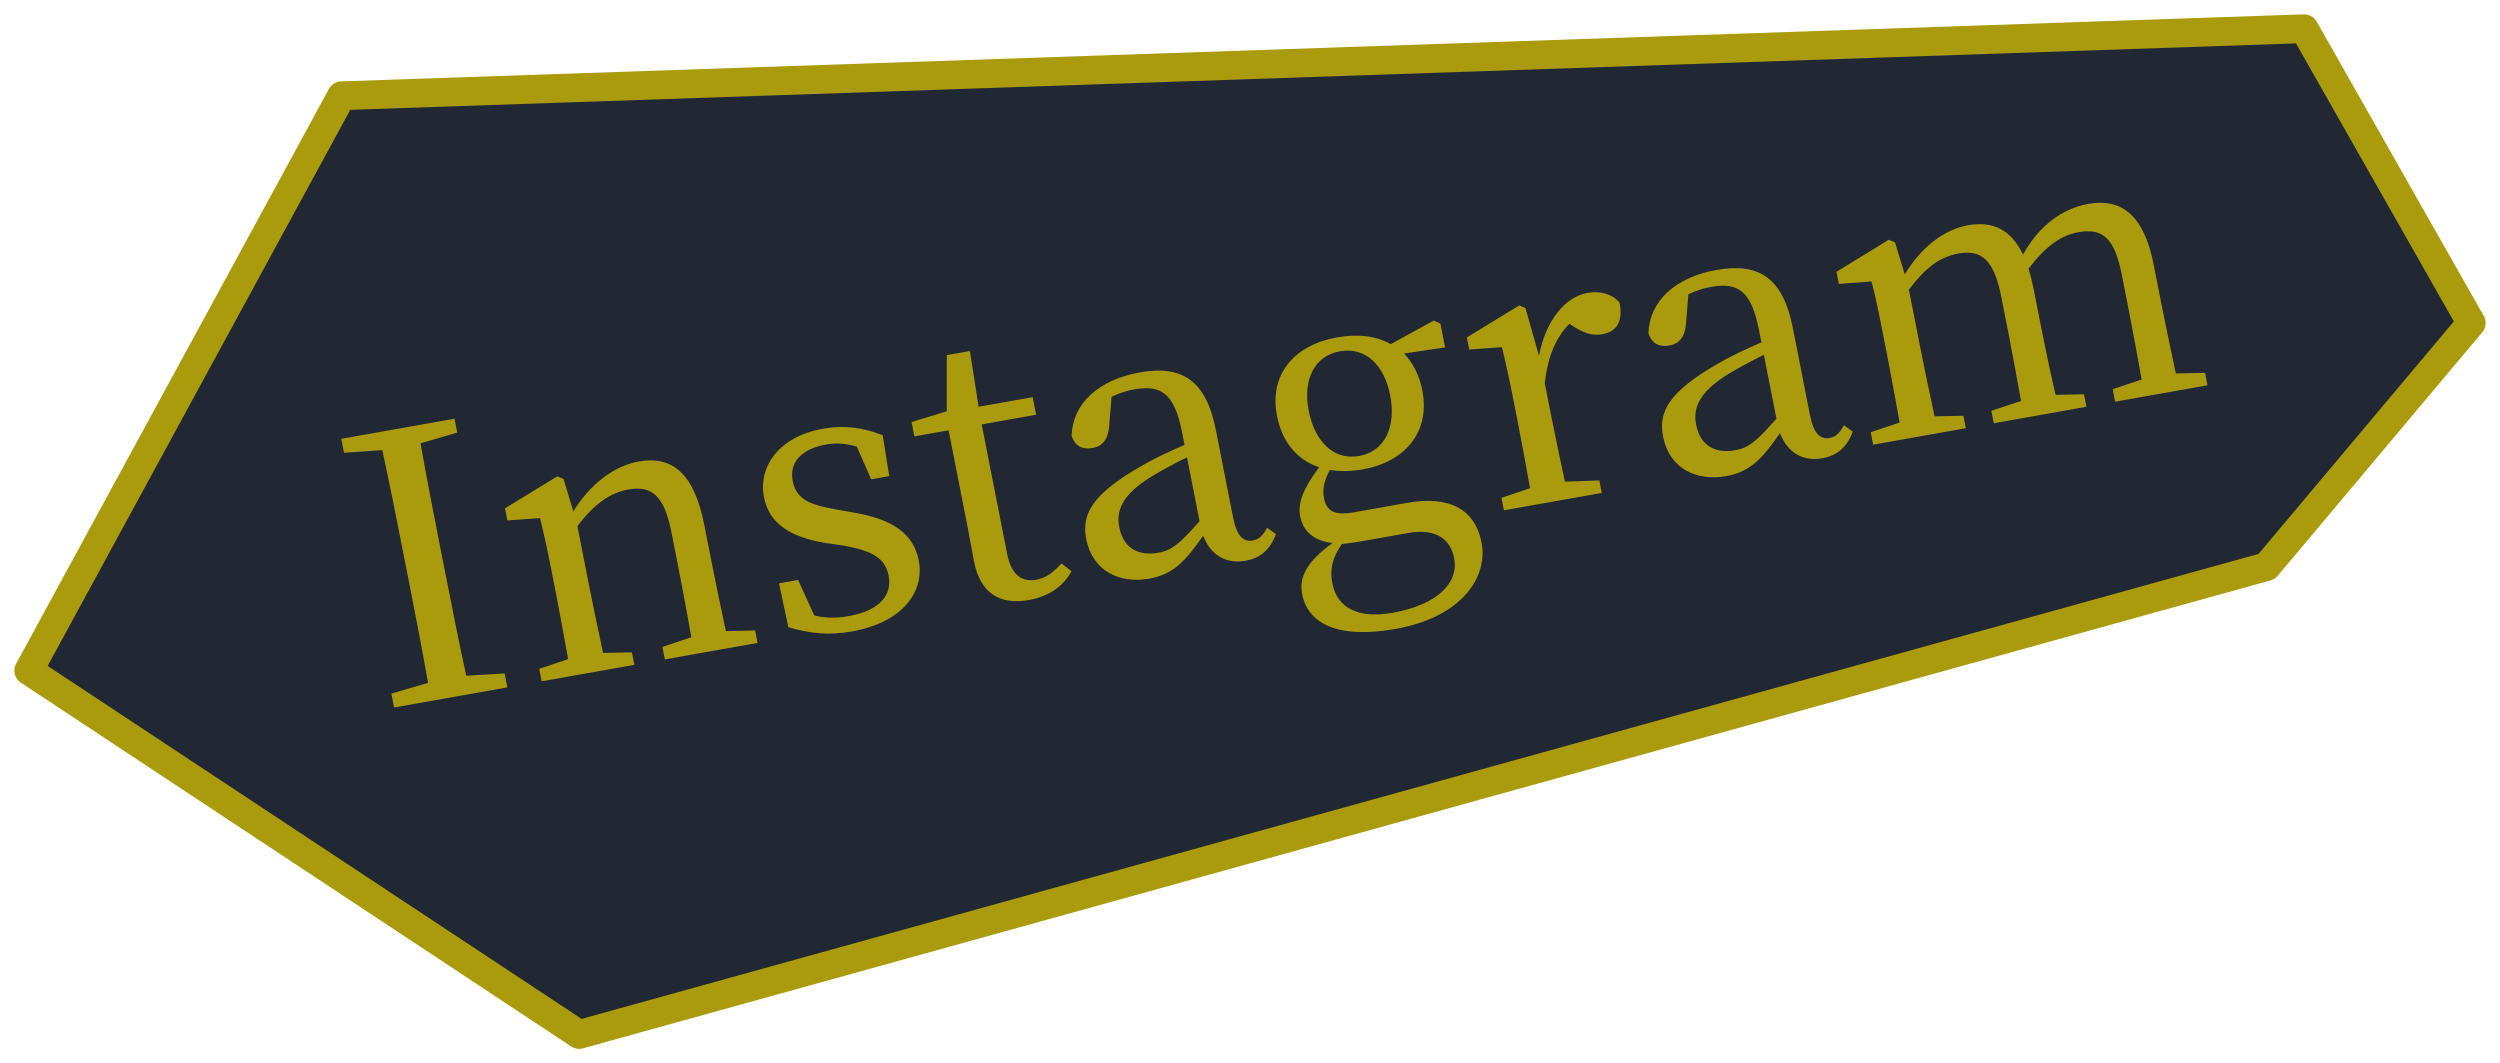
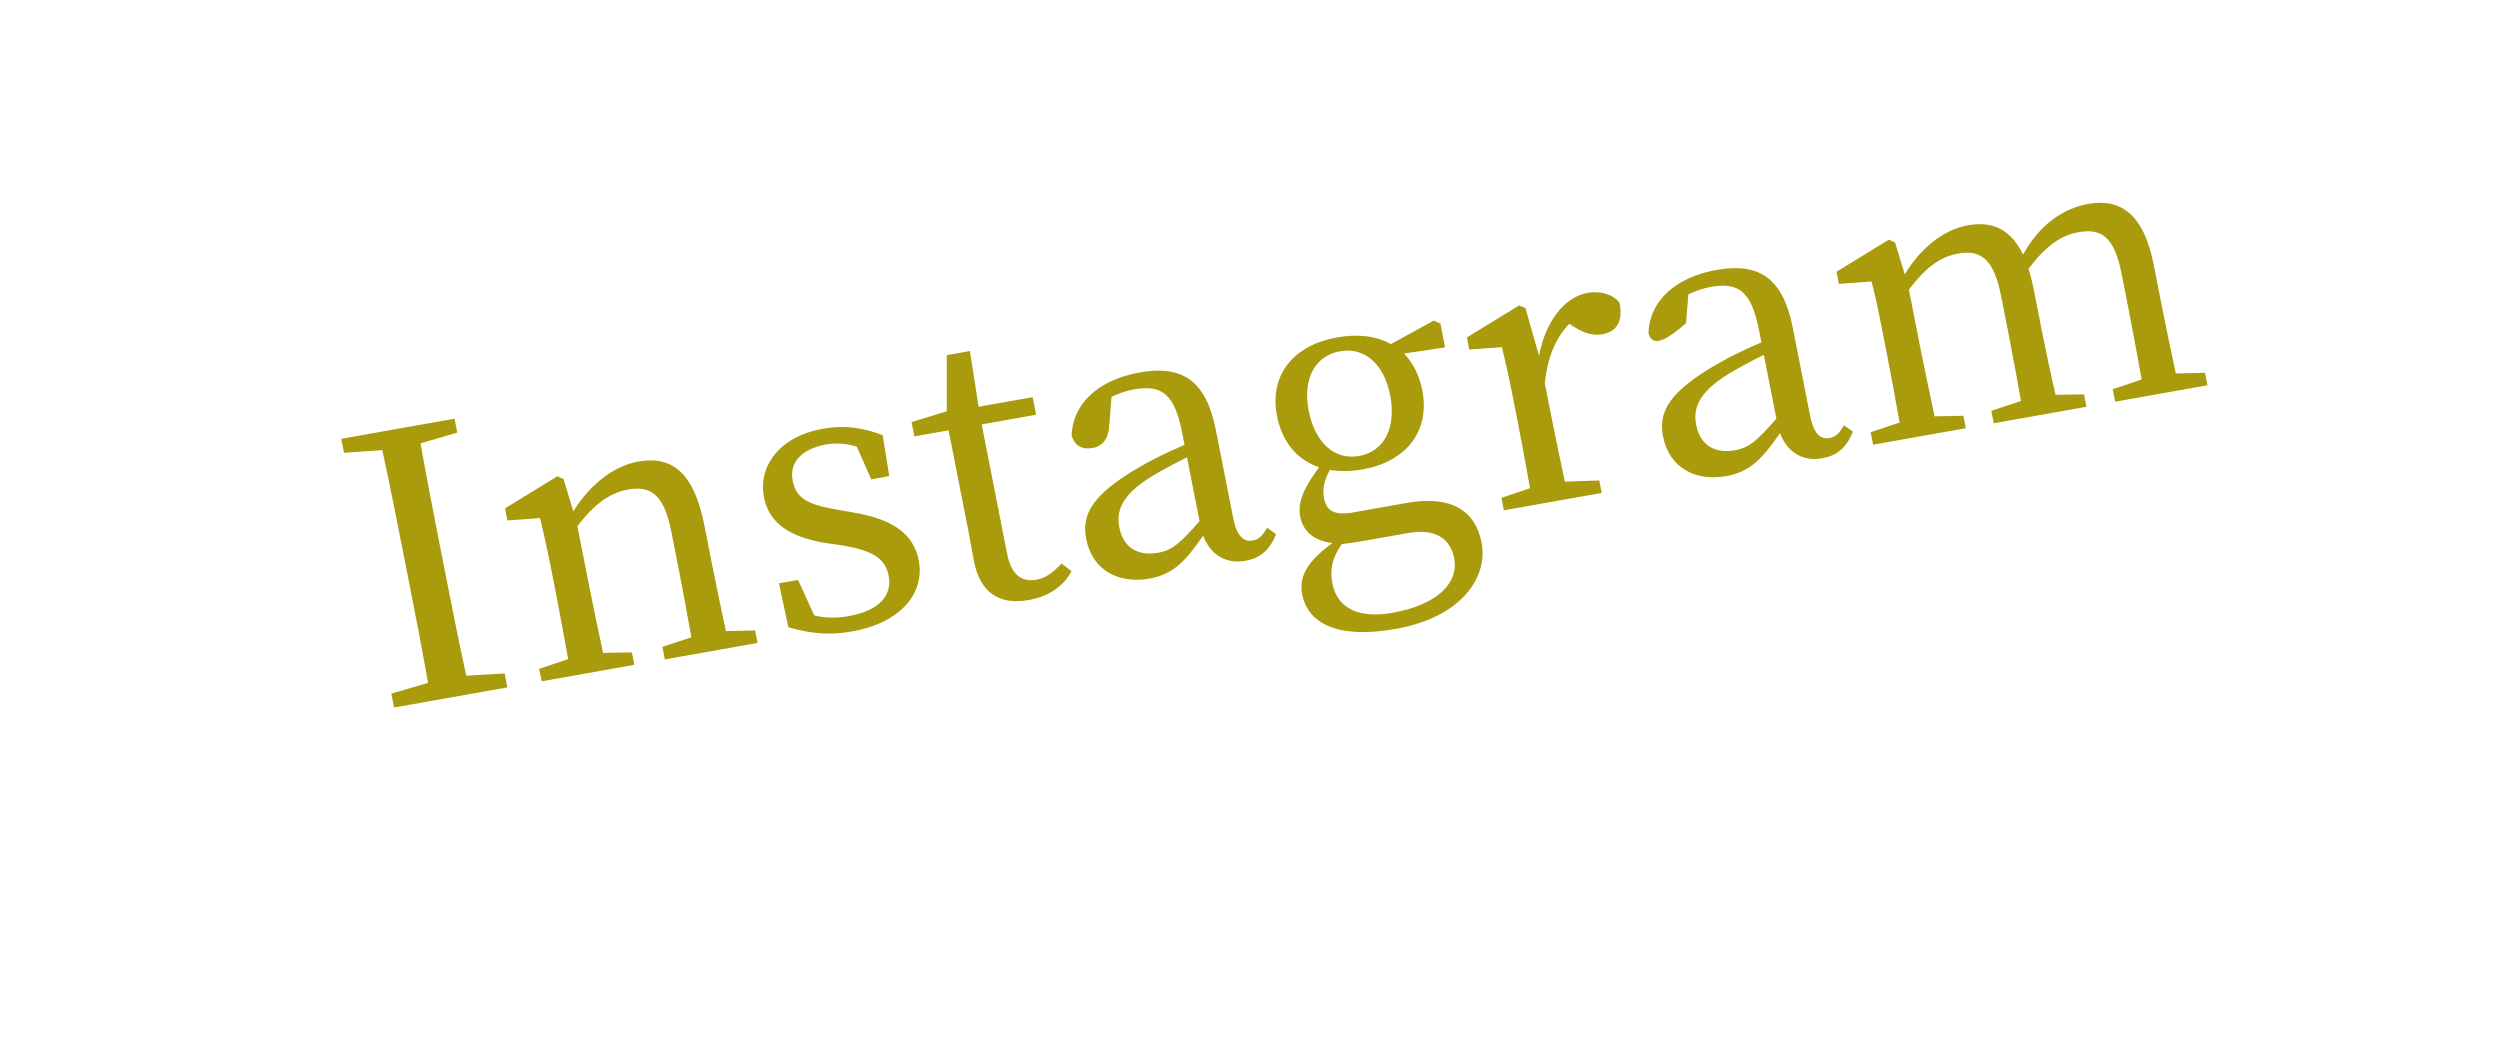
<svg xmlns="http://www.w3.org/2000/svg" width="87" height="37" viewBox="0 0 87 37" fill="none">
-   <path d="M11.887 3.332L1 23.338L20.154 36L78.881 19.716L86 11.241L80.186 1L11.887 3.332Z" fill="#222734" stroke="#A99B0B" stroke-linejoin="round" />
-   <path d="M15.913 15.055L14.635 15.428C14.848 16.644 15.094 17.894 15.339 19.144L15.475 19.833C15.716 21.058 15.959 22.295 16.225 23.515L17.561 23.436L17.656 23.921L13.714 24.621L13.618 24.137L14.896 23.764C14.681 22.535 14.441 21.311 14.195 20.06L14.059 19.372C13.814 18.122 13.57 16.884 13.304 15.664L11.971 15.756L11.876 15.271L15.818 14.571L15.913 15.055ZM25.262 21.962L26.278 21.94L26.363 22.374L23.137 22.947L23.052 22.513L24.059 22.176C23.934 21.472 23.756 20.5 23.623 19.824L23.367 18.523C23.119 17.26 22.688 16.888 21.869 17.034C21.242 17.145 20.693 17.52 20.094 18.313L20.5 20.379C20.628 21.03 20.834 22.009 20.987 22.722L21.99 22.702L22.075 23.136L18.85 23.709L18.764 23.275L19.771 22.938C19.643 22.221 19.463 21.237 19.335 20.586L19.192 19.859C19.037 19.068 18.929 18.586 18.793 18.029L17.657 18.112L17.574 17.691L19.394 16.576L19.611 16.669L19.952 17.796C20.514 16.878 21.35 16.215 22.221 16.06C23.411 15.849 24.158 16.482 24.512 18.28L24.775 19.619C24.908 20.296 25.111 21.263 25.262 21.962ZM29.134 17.736L29.656 17.828C31.134 18.067 31.799 18.622 31.972 19.502C32.183 20.574 31.429 21.658 29.65 21.974C28.844 22.118 28.194 22.048 27.435 21.827L27.109 20.3L27.774 20.182L28.335 21.416C28.698 21.51 29.084 21.52 29.532 21.441C30.633 21.245 31.054 20.695 30.924 20.032C30.803 19.419 30.357 19.169 29.367 18.988L28.672 18.887C27.56 18.689 26.774 18.261 26.586 17.304C26.383 16.271 27.072 15.198 28.647 14.918C29.402 14.784 30.031 14.883 30.718 15.144L30.945 16.569L30.318 16.681L29.816 15.542C29.451 15.435 29.1 15.405 28.755 15.467C27.859 15.626 27.465 16.118 27.586 16.73C27.709 17.356 28.12 17.56 29.134 17.736ZM36.942 19.609L37.287 19.878C37.016 20.388 36.518 20.754 35.801 20.881C34.803 21.059 34.114 20.653 33.893 19.531C33.828 19.199 33.781 18.89 33.678 18.367L33.011 14.975L31.82 15.186L31.723 14.688L32.947 14.313L32.947 12.359L33.753 12.216L34.055 14.155L35.937 13.821L36.057 14.433L34.163 14.77L35.048 19.273C35.194 20.012 35.561 20.264 36.06 20.175C36.393 20.116 36.624 19.943 36.942 19.609ZM41.744 18.136L41.308 15.916C40.836 16.145 40.383 16.397 40.098 16.567C38.962 17.257 38.852 17.844 38.953 18.354C39.1 19.107 39.652 19.352 40.305 19.236C40.804 19.148 41.084 18.887 41.744 18.136ZM44.094 18.365L44.403 18.587C44.186 19.167 43.827 19.429 43.34 19.515C42.649 19.638 42.118 19.297 41.87 18.641C41.25 19.53 40.837 19.987 39.992 20.137C38.968 20.319 38.02 19.88 37.8 18.757C37.632 17.903 37.998 17.204 39.7 16.228C40.115 15.983 40.684 15.71 41.223 15.482L41.137 15.049C40.867 13.671 40.4 13.384 39.452 13.553C39.209 13.596 38.961 13.68 38.681 13.809L38.601 14.813C38.571 15.267 38.383 15.525 38.025 15.589C37.641 15.657 37.398 15.502 37.292 15.164C37.325 14.05 38.221 13.217 39.667 12.96C41.139 12.698 41.973 13.237 42.314 14.972L42.911 18.007C43.042 18.671 43.279 18.866 43.599 18.809C43.829 18.768 43.958 18.613 44.094 18.365ZM47.297 15.868C48.205 15.707 48.59 14.833 48.377 13.749C48.171 12.703 47.516 12.067 46.633 12.224C45.737 12.383 45.332 13.221 45.543 14.292C45.759 15.389 46.426 16.023 47.297 15.868ZM49.003 18.549L47.39 18.835C47.108 18.885 46.888 18.911 46.694 18.933C46.364 19.414 46.271 19.813 46.366 20.298C46.549 21.229 47.361 21.52 48.462 21.325C50.062 21.04 50.769 20.255 50.606 19.426C50.483 18.801 50.014 18.369 49.003 18.549ZM50.126 11.26L50.289 12.089L48.861 12.303C49.161 12.62 49.39 13.041 49.495 13.577C49.784 15.044 48.887 16.074 47.428 16.334C47.018 16.406 46.635 16.409 46.279 16.353C46.086 16.717 46.011 17.008 46.076 17.34C46.156 17.748 46.396 17.956 47.1 17.831L48.956 17.501C50.492 17.228 51.339 17.764 51.557 18.874C51.795 20.086 50.864 21.479 48.572 21.886C46.537 22.248 45.514 21.69 45.316 20.683C45.198 20.083 45.476 19.545 46.369 18.898C45.758 18.822 45.355 18.524 45.247 17.975C45.159 17.529 45.327 17.037 45.904 16.261C45.165 16.009 44.625 15.419 44.44 14.475C44.154 13.021 45.053 12.003 46.525 11.742C47.242 11.614 47.891 11.684 48.399 11.976L49.894 11.156L50.126 11.26ZM53.085 10.721L53.557 12.38C53.792 11.15 54.466 10.331 55.246 10.192C55.681 10.114 56.129 10.233 56.36 10.535C56.476 11.122 56.318 11.533 55.755 11.633C55.422 11.692 55.123 11.587 54.807 11.392L54.61 11.268C54.117 11.792 53.859 12.432 53.758 13.334L53.974 14.431C54.102 15.082 54.305 16.049 54.458 16.761L55.656 16.72L55.741 17.154L52.336 17.759L52.251 17.325L53.245 16.99C53.12 16.286 52.937 15.289 52.809 14.638L52.666 13.911C52.51 13.12 52.402 12.638 52.266 12.081L51.13 12.164L51.047 11.743L52.868 10.628L53.085 10.721ZM61.819 14.569L61.382 12.349C60.91 12.578 60.457 12.83 60.172 13C59.036 13.69 58.926 14.277 59.027 14.787C59.175 15.54 59.726 15.785 60.379 15.669C60.878 15.581 61.158 15.32 61.819 14.569ZM64.168 14.798L64.477 15.02C64.26 15.6 63.901 15.862 63.414 15.948C62.723 16.071 62.193 15.73 61.944 15.074C61.324 15.963 60.911 16.42 60.066 16.57C59.042 16.752 58.095 16.313 57.874 15.19C57.706 14.336 58.072 13.637 59.774 12.661C60.19 12.416 60.759 12.143 61.297 11.915L61.212 11.482C60.941 10.104 60.474 9.817 59.526 9.986C59.283 10.029 59.035 10.113 58.755 10.242L58.675 11.246C58.645 11.7 58.457 11.958 58.099 12.022C57.715 12.09 57.472 11.935 57.366 11.597C57.399 10.483 58.295 9.65 59.741 9.393C61.213 9.132 62.047 9.67 62.389 11.405L62.986 14.44C63.116 15.104 63.353 15.299 63.673 15.242C63.903 15.201 64.032 15.047 64.168 14.798ZM75.719 12.996L76.735 12.974L76.82 13.408L73.607 13.979L73.522 13.545L74.529 13.208C74.404 12.504 74.226 11.532 74.093 10.856L73.835 9.542C73.579 8.241 73.135 7.937 72.329 8.081C71.74 8.185 71.201 8.545 70.592 9.353C70.66 9.565 70.718 9.793 70.771 10.06L71.034 11.4C71.167 12.076 71.37 13.043 71.534 13.74L72.524 13.723L72.609 14.156L69.384 14.729L69.298 14.296L70.331 13.954C70.206 13.25 70.028 12.278 69.895 11.602L69.641 10.314C69.391 9.038 68.95 8.681 68.156 8.822C67.516 8.936 67.018 9.301 66.429 10.079L66.836 12.146C66.964 12.796 67.169 13.776 67.323 14.488L68.326 14.469L68.411 14.902L65.185 15.475L65.1 15.042L66.107 14.704C65.979 13.988 65.799 13.003 65.671 12.353L65.528 11.626C65.373 10.835 65.277 10.35 65.128 9.796L63.992 9.879L63.91 9.458L65.73 8.342L65.947 8.436L66.286 9.55C66.824 8.649 67.622 7.993 68.48 7.84C69.35 7.686 69.978 7.983 70.402 8.859C70.969 7.834 71.782 7.254 72.678 7.094C73.817 6.892 74.608 7.478 74.946 9.2L75.232 10.654C75.365 11.33 75.568 12.297 75.719 12.996Z" fill="#A99B0B" />
+   <path d="M15.913 15.055L14.635 15.428C14.848 16.644 15.094 17.894 15.339 19.144L15.475 19.833C15.716 21.058 15.959 22.295 16.225 23.515L17.561 23.436L17.656 23.921L13.714 24.621L13.618 24.137L14.896 23.764C14.681 22.535 14.441 21.311 14.195 20.06L14.059 19.372C13.814 18.122 13.57 16.884 13.304 15.664L11.971 15.756L11.876 15.271L15.818 14.571L15.913 15.055ZM25.262 21.962L26.278 21.94L26.363 22.374L23.137 22.947L23.052 22.513L24.059 22.176C23.934 21.472 23.756 20.5 23.623 19.824L23.367 18.523C23.119 17.26 22.688 16.888 21.869 17.034C21.242 17.145 20.693 17.52 20.094 18.313L20.5 20.379C20.628 21.03 20.834 22.009 20.987 22.722L21.99 22.702L22.075 23.136L18.85 23.709L18.764 23.275L19.771 22.938C19.643 22.221 19.463 21.237 19.335 20.586L19.192 19.859C19.037 19.068 18.929 18.586 18.793 18.029L17.657 18.112L17.574 17.691L19.394 16.576L19.611 16.669L19.952 17.796C20.514 16.878 21.35 16.215 22.221 16.06C23.411 15.849 24.158 16.482 24.512 18.28L24.775 19.619C24.908 20.296 25.111 21.263 25.262 21.962ZM29.134 17.736L29.656 17.828C31.134 18.067 31.799 18.622 31.972 19.502C32.183 20.574 31.429 21.658 29.65 21.974C28.844 22.118 28.194 22.048 27.435 21.827L27.109 20.3L27.774 20.182L28.335 21.416C28.698 21.51 29.084 21.52 29.532 21.441C30.633 21.245 31.054 20.695 30.924 20.032C30.803 19.419 30.357 19.169 29.367 18.988L28.672 18.887C27.56 18.689 26.774 18.261 26.586 17.304C26.383 16.271 27.072 15.198 28.647 14.918C29.402 14.784 30.031 14.883 30.718 15.144L30.945 16.569L30.318 16.681L29.816 15.542C29.451 15.435 29.1 15.405 28.755 15.467C27.859 15.626 27.465 16.118 27.586 16.73C27.709 17.356 28.12 17.56 29.134 17.736ZM36.942 19.609L37.287 19.878C37.016 20.388 36.518 20.754 35.801 20.881C34.803 21.059 34.114 20.653 33.893 19.531C33.828 19.199 33.781 18.89 33.678 18.367L33.011 14.975L31.82 15.186L31.723 14.688L32.947 14.313L32.947 12.359L33.753 12.216L34.055 14.155L35.937 13.821L36.057 14.433L34.163 14.77L35.048 19.273C35.194 20.012 35.561 20.264 36.06 20.175C36.393 20.116 36.624 19.943 36.942 19.609ZM41.744 18.136L41.308 15.916C40.836 16.145 40.383 16.397 40.098 16.567C38.962 17.257 38.852 17.844 38.953 18.354C39.1 19.107 39.652 19.352 40.305 19.236C40.804 19.148 41.084 18.887 41.744 18.136ZM44.094 18.365L44.403 18.587C44.186 19.167 43.827 19.429 43.34 19.515C42.649 19.638 42.118 19.297 41.87 18.641C41.25 19.53 40.837 19.987 39.992 20.137C38.968 20.319 38.02 19.88 37.8 18.757C37.632 17.903 37.998 17.204 39.7 16.228C40.115 15.983 40.684 15.71 41.223 15.482L41.137 15.049C40.867 13.671 40.4 13.384 39.452 13.553C39.209 13.596 38.961 13.68 38.681 13.809L38.601 14.813C38.571 15.267 38.383 15.525 38.025 15.589C37.641 15.657 37.398 15.502 37.292 15.164C37.325 14.05 38.221 13.217 39.667 12.96C41.139 12.698 41.973 13.237 42.314 14.972L42.911 18.007C43.042 18.671 43.279 18.866 43.599 18.809C43.829 18.768 43.958 18.613 44.094 18.365ZM47.297 15.868C48.205 15.707 48.59 14.833 48.377 13.749C48.171 12.703 47.516 12.067 46.633 12.224C45.737 12.383 45.332 13.221 45.543 14.292C45.759 15.389 46.426 16.023 47.297 15.868ZM49.003 18.549L47.39 18.835C47.108 18.885 46.888 18.911 46.694 18.933C46.364 19.414 46.271 19.813 46.366 20.298C46.549 21.229 47.361 21.52 48.462 21.325C50.062 21.04 50.769 20.255 50.606 19.426C50.483 18.801 50.014 18.369 49.003 18.549ZM50.126 11.26L50.289 12.089L48.861 12.303C49.161 12.62 49.39 13.041 49.495 13.577C49.784 15.044 48.887 16.074 47.428 16.334C47.018 16.406 46.635 16.409 46.279 16.353C46.086 16.717 46.011 17.008 46.076 17.34C46.156 17.748 46.396 17.956 47.1 17.831L48.956 17.501C50.492 17.228 51.339 17.764 51.557 18.874C51.795 20.086 50.864 21.479 48.572 21.886C46.537 22.248 45.514 21.69 45.316 20.683C45.198 20.083 45.476 19.545 46.369 18.898C45.758 18.822 45.355 18.524 45.247 17.975C45.159 17.529 45.327 17.037 45.904 16.261C45.165 16.009 44.625 15.419 44.44 14.475C44.154 13.021 45.053 12.003 46.525 11.742C47.242 11.614 47.891 11.684 48.399 11.976L49.894 11.156L50.126 11.26ZM53.085 10.721L53.557 12.38C53.792 11.15 54.466 10.331 55.246 10.192C55.681 10.114 56.129 10.233 56.36 10.535C56.476 11.122 56.318 11.533 55.755 11.633C55.422 11.692 55.123 11.587 54.807 11.392L54.61 11.268C54.117 11.792 53.859 12.432 53.758 13.334L53.974 14.431C54.102 15.082 54.305 16.049 54.458 16.761L55.656 16.72L55.741 17.154L52.336 17.759L52.251 17.325L53.245 16.99C53.12 16.286 52.937 15.289 52.809 14.638L52.666 13.911C52.51 13.12 52.402 12.638 52.266 12.081L51.13 12.164L51.047 11.743L52.868 10.628L53.085 10.721ZM61.819 14.569L61.382 12.349C60.91 12.578 60.457 12.83 60.172 13C59.036 13.69 58.926 14.277 59.027 14.787C59.175 15.54 59.726 15.785 60.379 15.669C60.878 15.581 61.158 15.32 61.819 14.569ZM64.168 14.798L64.477 15.02C64.26 15.6 63.901 15.862 63.414 15.948C62.723 16.071 62.193 15.73 61.944 15.074C61.324 15.963 60.911 16.42 60.066 16.57C59.042 16.752 58.095 16.313 57.874 15.19C57.706 14.336 58.072 13.637 59.774 12.661C60.19 12.416 60.759 12.143 61.297 11.915L61.212 11.482C60.941 10.104 60.474 9.817 59.526 9.986C59.283 10.029 59.035 10.113 58.755 10.242L58.675 11.246C57.715 12.09 57.472 11.935 57.366 11.597C57.399 10.483 58.295 9.65 59.741 9.393C61.213 9.132 62.047 9.67 62.389 11.405L62.986 14.44C63.116 15.104 63.353 15.299 63.673 15.242C63.903 15.201 64.032 15.047 64.168 14.798ZM75.719 12.996L76.735 12.974L76.82 13.408L73.607 13.979L73.522 13.545L74.529 13.208C74.404 12.504 74.226 11.532 74.093 10.856L73.835 9.542C73.579 8.241 73.135 7.937 72.329 8.081C71.74 8.185 71.201 8.545 70.592 9.353C70.66 9.565 70.718 9.793 70.771 10.06L71.034 11.4C71.167 12.076 71.37 13.043 71.534 13.74L72.524 13.723L72.609 14.156L69.384 14.729L69.298 14.296L70.331 13.954C70.206 13.25 70.028 12.278 69.895 11.602L69.641 10.314C69.391 9.038 68.95 8.681 68.156 8.822C67.516 8.936 67.018 9.301 66.429 10.079L66.836 12.146C66.964 12.796 67.169 13.776 67.323 14.488L68.326 14.469L68.411 14.902L65.185 15.475L65.1 15.042L66.107 14.704C65.979 13.988 65.799 13.003 65.671 12.353L65.528 11.626C65.373 10.835 65.277 10.35 65.128 9.796L63.992 9.879L63.91 9.458L65.73 8.342L65.947 8.436L66.286 9.55C66.824 8.649 67.622 7.993 68.48 7.84C69.35 7.686 69.978 7.983 70.402 8.859C70.969 7.834 71.782 7.254 72.678 7.094C73.817 6.892 74.608 7.478 74.946 9.2L75.232 10.654C75.365 11.33 75.568 12.297 75.719 12.996Z" fill="#A99B0B" />
</svg>